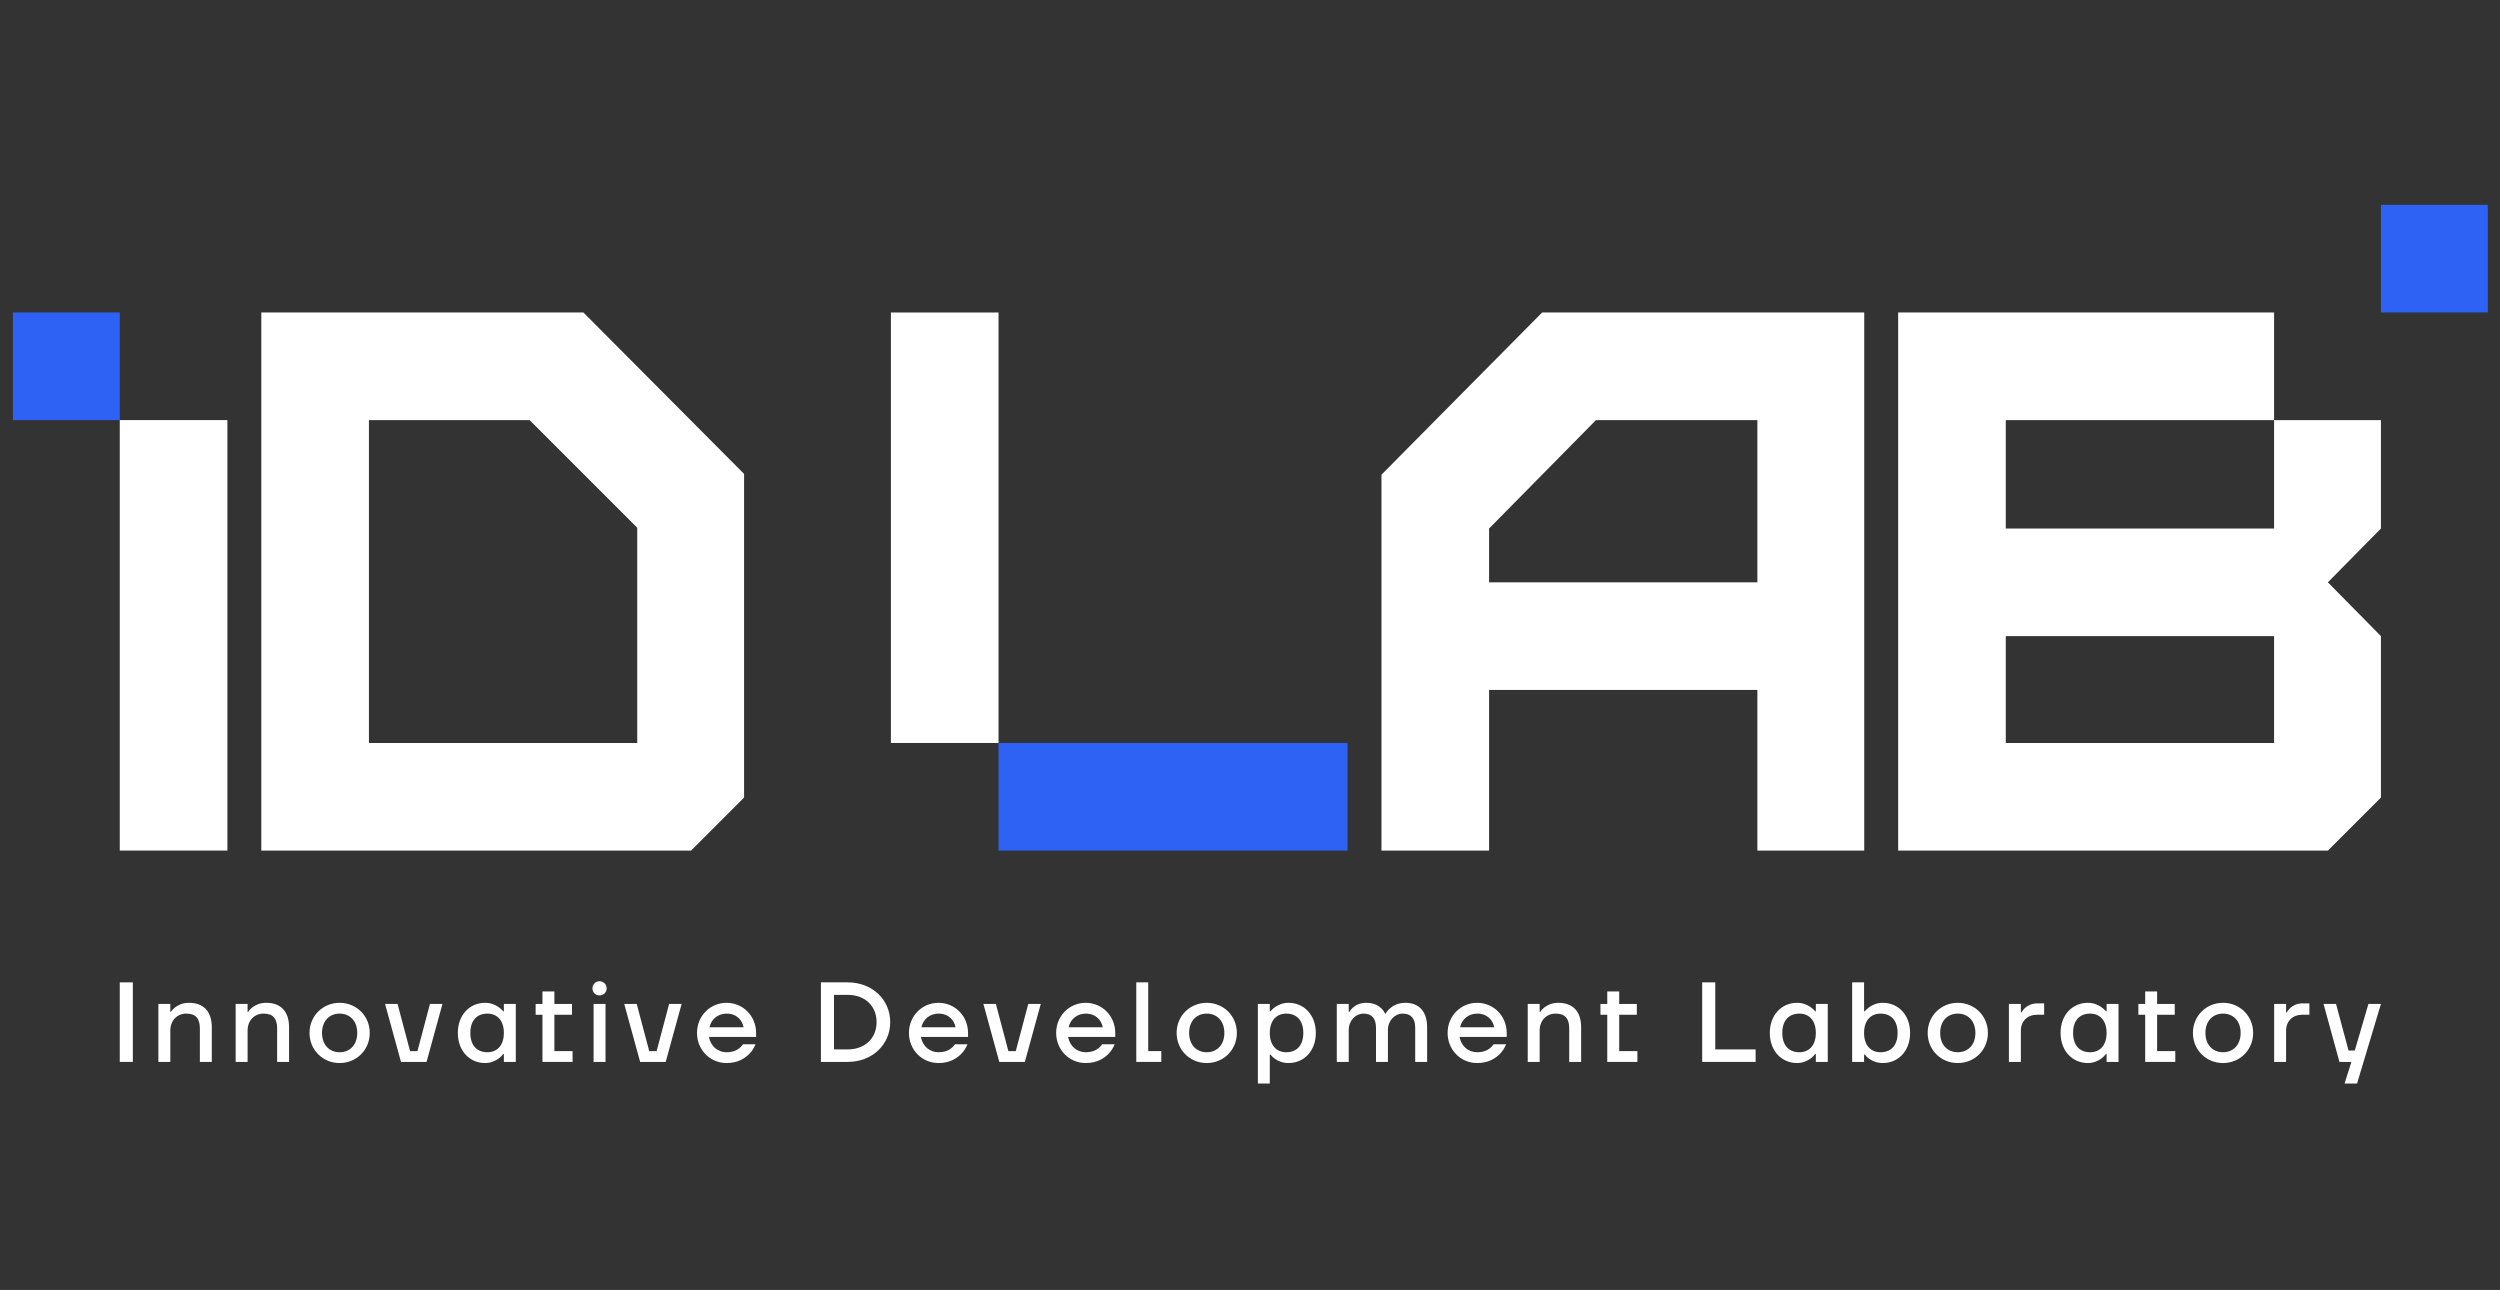
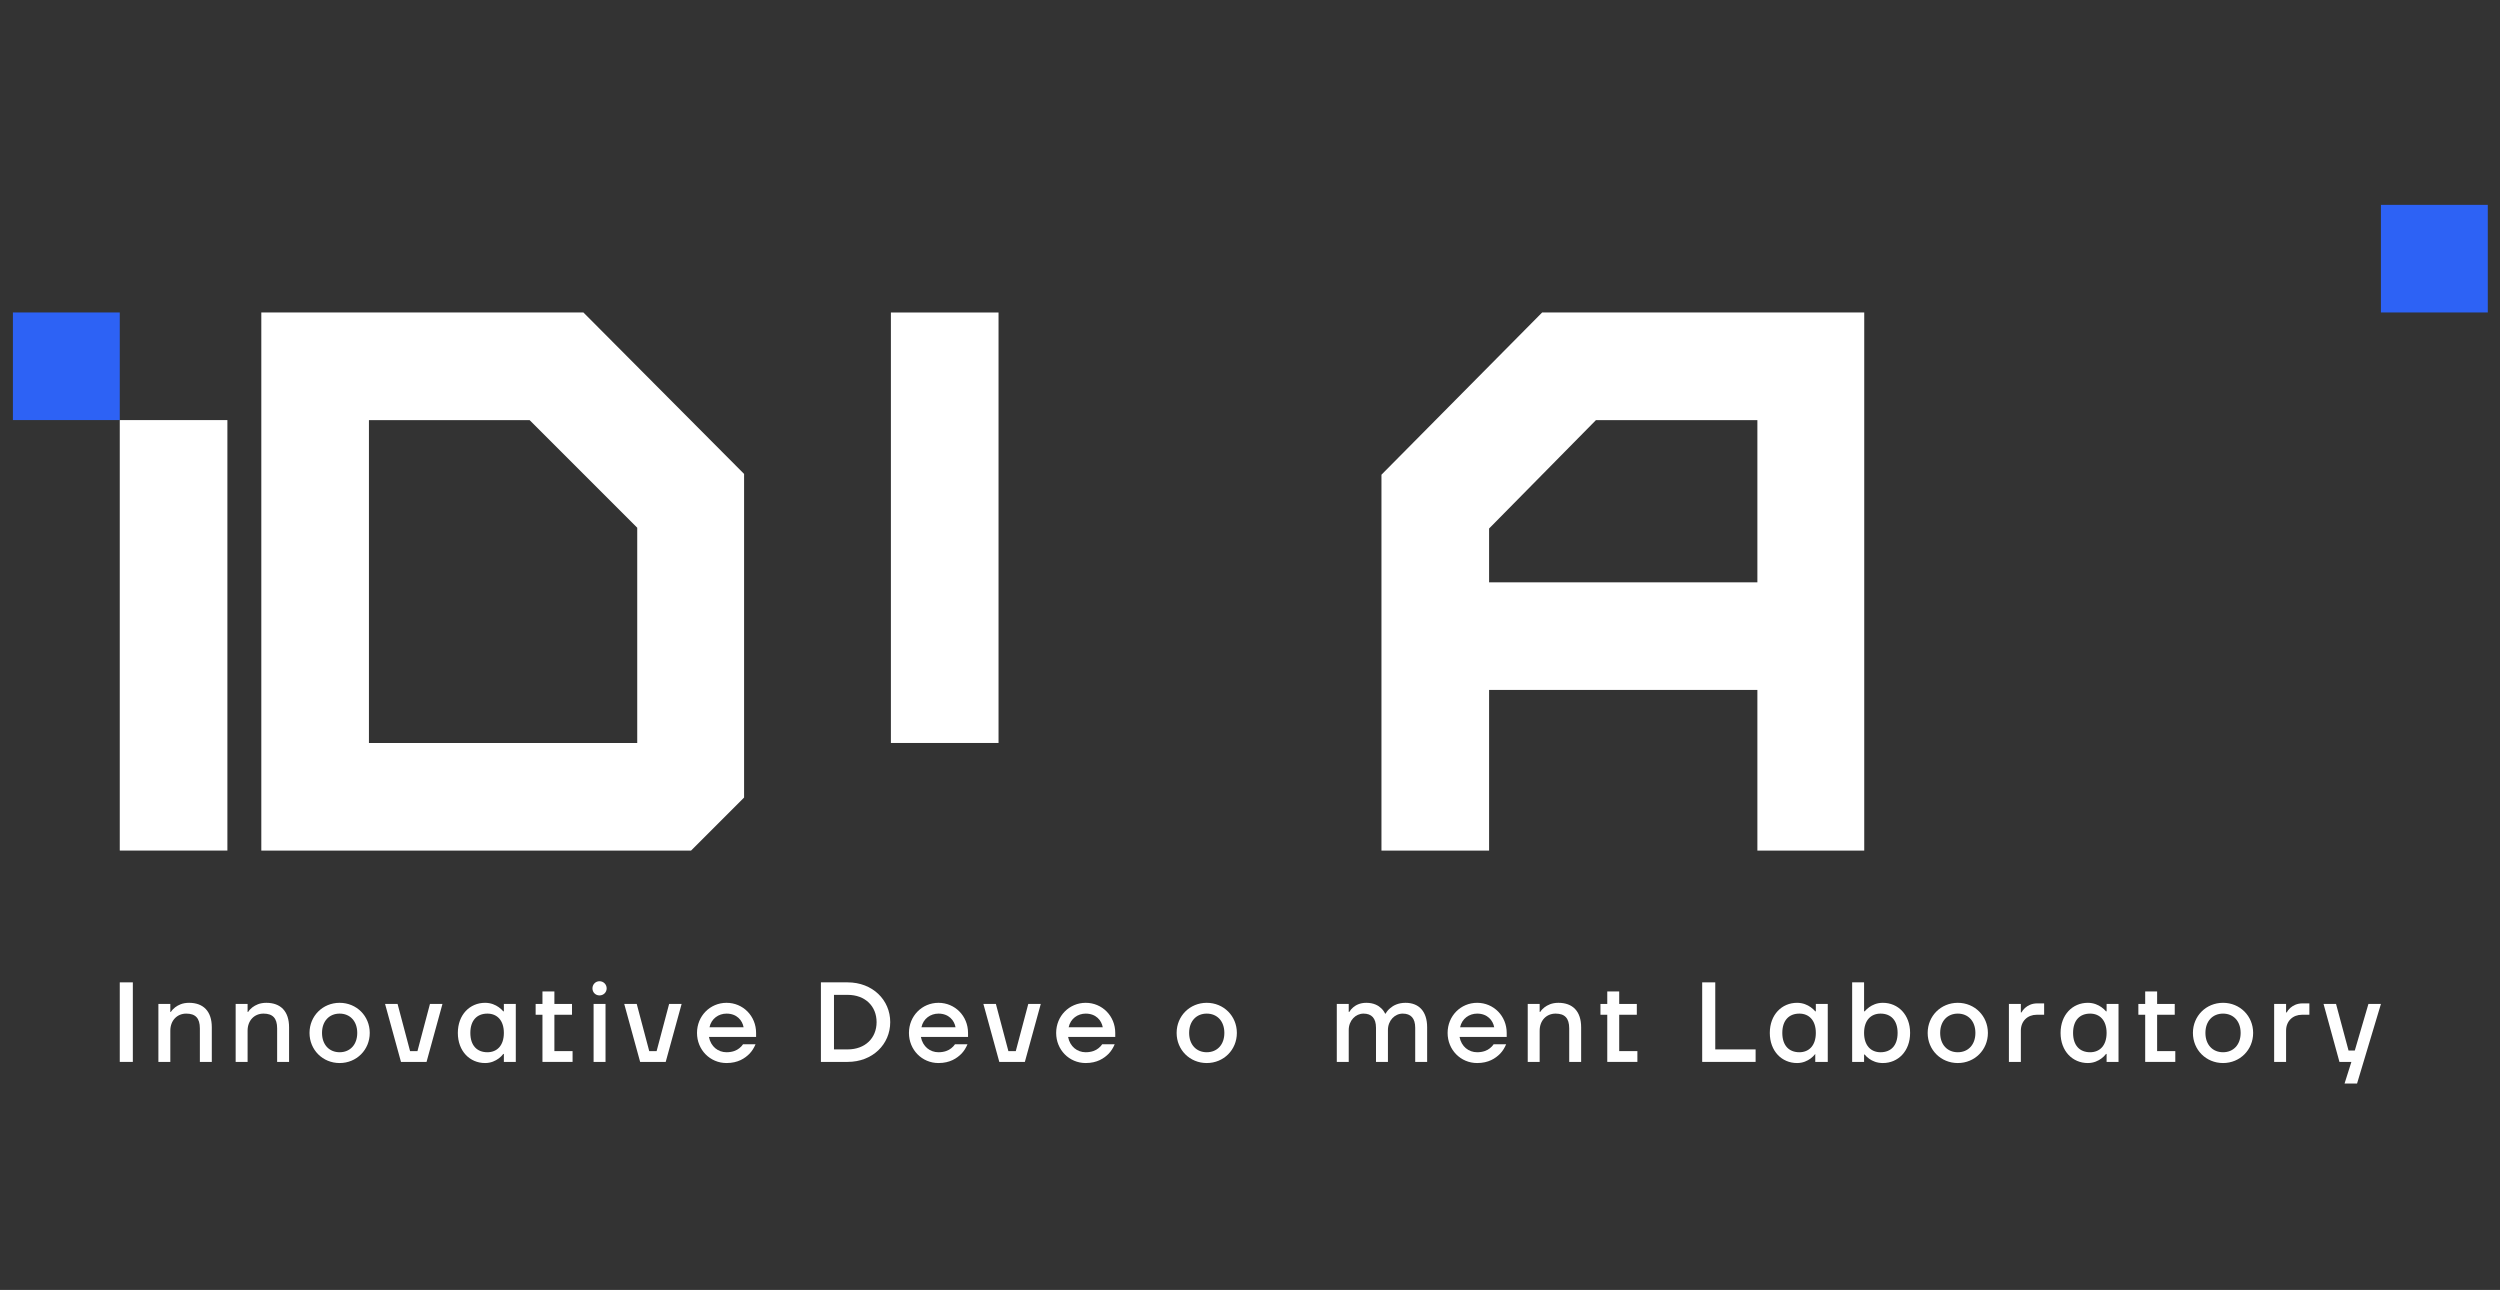
<svg xmlns="http://www.w3.org/2000/svg" width="1440" height="743" viewBox="0 0 1440 743" fill="none">
  <rect x="0" y="0" width="1440" height="743" fill="#333333" stroke="none" />
  <g clip-path="url(#clip0_305_43)">
    <path d="M68.986 611.656H76.513V565.839H68.986V611.656Z" fill="white" />
    <path d="M91.233 611.656H98.106V593.657C98.106 587.768 102.033 583.839 107.269 583.839C112.506 583.839 115.124 586.392 115.124 592.349V611.656H121.997V591.693C121.997 582.463 117.087 577.619 108.906 577.619C105.044 577.619 102.622 578.927 100.855 580.24C99.873 581.023 99.022 581.874 98.433 582.857H98.106V578.276H91.233V611.656Z" fill="white" />
    <path d="M135.74 611.656H142.613V593.657C142.613 587.768 146.54 583.839 151.776 583.839C157.013 583.839 159.631 586.392 159.631 592.349V611.656H166.504V591.693C166.504 582.463 161.595 577.619 153.413 577.619C149.551 577.619 147.129 578.927 145.362 580.24C144.38 581.023 143.529 581.874 142.94 582.857H142.613V578.276H135.74V611.656Z" fill="white" />
    <path d="M178.283 594.966C178.283 604.721 185.876 612.312 195.629 612.312C205.382 612.312 212.974 604.721 212.974 594.966C212.974 585.215 205.382 577.619 195.629 577.619C185.876 577.619 178.283 585.215 178.283 594.966ZM185.483 594.966C185.483 588.157 189.672 583.839 195.629 583.839C201.585 583.839 205.774 588.157 205.774 594.966C205.774 601.774 201.585 606.092 195.629 606.092C189.672 606.092 185.483 601.774 185.483 594.966Z" fill="white" />
    <path d="M221.8 578.275L230.964 611.655H245.691L254.855 578.275H247.655L240.455 605.44H236.2L229 578.275H221.8Z" fill="white" />
    <path d="M263.717 594.966C263.717 605.44 270.59 612.312 279.426 612.312C282.83 612.312 285.448 611.004 287.215 609.695C288.263 608.908 289.179 608.057 289.899 607.074H290.227V611.656H297.099V578.276H290.227V582.531H289.899C289.179 581.68 288.263 580.829 287.215 580.109C285.448 578.864 282.83 577.619 279.426 577.619C270.59 577.619 263.717 584.495 263.717 594.966ZM270.917 594.966C270.917 587.7 274.779 583.839 280.735 583.839C286.299 583.839 290.227 587.7 290.227 594.966C290.227 602.231 286.299 606.092 280.735 606.092C274.779 606.092 270.917 602.231 270.917 594.966Z" fill="white" />
    <path d="M308.528 584.496H312.455V611.656H329.801V605.441H319.328V584.496H329.474V578.276H319.328V571.074H312.455V578.276H308.528V584.496Z" fill="white" />
    <path d="M341.256 569.307C341.256 571.598 343.023 573.364 345.314 573.364C347.605 573.364 349.438 571.598 349.438 569.307C349.438 567.016 347.605 565.184 345.314 565.184C343.023 565.184 341.256 567.016 341.256 569.307ZM341.91 611.655H348.783V578.275H341.91V611.655Z" fill="white" />
    <path d="M359.558 578.275L368.721 611.655H383.449L392.612 578.275H385.413L378.212 605.44H373.958L366.758 578.275H359.558Z" fill="white" />
    <path d="M401.475 594.966C401.475 604.721 409.002 612.312 418.493 612.312C425.104 612.312 429.097 609.564 431.715 606.943C433.22 605.372 434.333 603.539 435.184 601.511H427.984C427.395 602.362 426.675 603.15 425.824 603.802C424.318 605.046 421.897 606.092 418.493 606.092C413.584 606.092 409.395 602.819 408.347 597.256H435.511V594.966C435.511 585.215 427.984 577.619 418.493 577.619C409.002 577.619 401.475 585.215 401.475 594.966ZM408.675 591.693C409.722 586.718 413.911 583.839 418.493 583.839C424.449 583.839 427.591 587.768 428.311 591.693H408.675Z" fill="white" />
    <path d="M472.845 611.656H488.226C502.626 611.656 512.77 601.512 512.77 588.746C512.77 575.986 502.626 565.839 488.226 565.839H472.845V611.656ZM480.373 604.459V573.039H488.226C498.371 573.039 504.916 579.584 504.916 588.746C504.916 597.913 498.371 604.459 488.226 604.459H480.373Z" fill="white" />
    <path d="M523.553 594.966C523.553 604.721 531.081 612.312 540.569 612.312C547.183 612.312 551.175 609.564 553.792 606.943C555.299 605.372 556.413 603.539 557.264 601.511H550.062C549.473 602.362 548.753 603.15 547.902 603.802C546.395 605.046 543.973 606.092 540.569 606.092C535.662 606.092 531.475 602.819 530.425 597.256H557.59V594.966C557.59 585.215 550.062 577.619 540.569 577.619C531.081 577.619 523.553 585.215 523.553 594.966ZM530.755 591.693C531.801 586.718 535.988 583.839 540.569 583.839C546.526 583.839 549.668 587.768 550.388 591.693H530.755Z" fill="white" />
    <path d="M566.43 578.275L575.597 611.655H590.322L599.484 578.275H592.287L585.085 605.44H580.83L573.632 578.275H566.43Z" fill="white" />
    <path d="M608.348 594.966C608.348 604.721 615.876 612.312 625.368 612.312C631.977 612.312 635.97 609.564 638.586 606.943C640.094 605.372 641.207 603.539 642.058 601.511H634.856C634.268 602.362 633.548 603.15 632.697 603.802C631.194 605.046 628.772 606.092 625.368 606.092C620.457 606.092 616.269 602.819 615.219 597.256H642.384V594.966C642.384 585.215 634.856 577.619 625.368 577.619C615.876 577.619 608.348 585.215 608.348 594.966ZM615.55 591.693C616.595 586.718 620.783 583.839 625.368 583.839C631.321 583.839 634.467 587.768 635.187 591.693H615.55Z" fill="white" />
-     <path d="M654.497 611.656H668.897V605.441H661.373V565.839H654.497V611.656Z" fill="white" />
    <path d="M677.738 594.966C677.738 604.721 685.329 612.312 695.084 612.312C704.835 612.312 712.431 604.721 712.431 594.966C712.431 585.215 704.835 577.619 695.084 577.619C685.329 577.619 677.738 585.215 677.738 594.966ZM684.94 594.966C684.94 588.157 689.127 583.839 695.084 583.839C701.041 583.839 705.229 588.157 705.229 594.966C705.229 601.774 701.041 606.092 695.084 606.092C689.127 606.092 684.94 601.774 684.94 594.966Z" fill="white" />
-     <path d="M724.53 624.095H731.402V607.4H731.728C732.448 608.319 733.366 609.17 734.412 609.89C736.177 611.135 738.731 612.312 742.203 612.312C751.039 612.312 757.91 605.44 757.91 594.966C757.91 584.495 751.039 577.619 742.203 577.619C738.731 577.619 736.177 578.864 734.412 580.109C733.366 580.829 732.448 581.68 731.728 582.531H731.402V578.276H724.53V624.095ZM731.402 594.966C731.402 587.7 735.326 583.839 740.89 583.839C746.847 583.839 750.708 587.7 750.708 594.966C750.708 602.231 746.847 606.092 740.89 606.092C735.326 606.092 731.402 602.231 731.402 594.966Z" fill="white" />
    <path d="M769.992 611.656H776.868V593.331C776.868 587.768 780.861 583.839 785.374 583.839C790.023 583.839 792.576 586.455 792.576 592.019V611.656H799.447V593.331C799.447 587.768 803.44 583.839 807.958 583.839C812.607 583.839 815.16 586.455 815.16 592.019V611.656H822.031V591.693C822.031 582.463 817.188 577.619 809.596 577.619C805.341 577.619 802.458 579.19 800.692 580.761C799.579 581.68 798.728 582.725 798.139 583.839H797.813C797.288 582.725 796.568 581.68 795.586 580.761C793.952 579.19 791.268 577.619 787.013 577.619C783.346 577.619 780.992 578.927 779.421 580.24C778.502 581.023 777.783 581.874 777.194 582.857H776.868V578.276H769.992V611.656Z" fill="white" />
    <path d="M833.823 594.966C833.823 604.721 841.351 612.312 850.839 612.312C857.453 612.312 861.445 609.564 864.062 606.943C865.569 605.372 866.683 603.539 867.534 601.511H860.332C859.743 602.362 859.023 603.15 858.172 603.802C856.665 605.046 854.243 606.092 850.839 606.092C845.932 606.092 841.745 602.819 840.695 597.256H867.86V594.966C867.86 585.215 860.332 577.619 850.839 577.619C841.351 577.619 833.823 585.215 833.823 594.966ZM841.021 591.693C842.071 586.718 846.258 583.839 850.839 583.839C856.796 583.839 859.938 587.768 860.658 591.693H841.021Z" fill="white" />
    <path d="M879.973 611.656H886.845V593.657C886.845 587.768 890.774 583.839 896.011 583.839C901.249 583.839 903.865 586.392 903.865 592.349V611.656H910.737V591.693C910.737 582.463 905.83 577.619 897.645 577.619C893.784 577.619 891.362 578.927 889.597 580.24C888.615 581.023 887.764 581.874 887.175 582.857H886.845V578.276H879.973V611.656Z" fill="white" />
    <path d="M921.863 584.496H925.788V611.656H943.134V605.441H932.664V584.496H942.808V578.276H932.664V571.074H925.788V578.276H921.863V584.496Z" fill="white" />
    <path d="M980.462 611.656H1011.23V604.459H987.99V565.839H980.462V611.656Z" fill="white" />
-     <path d="M1019.41 594.966C1019.41 605.44 1026.29 612.312 1035.12 612.312C1038.53 612.312 1041.14 611.004 1042.91 609.695C1043.96 608.908 1044.87 608.057 1045.59 607.074H1045.92V611.656H1052.79V578.276H1045.92V582.531H1045.59C1044.87 581.68 1043.96 580.829 1042.91 580.109C1041.14 578.864 1038.53 577.619 1035.12 577.619C1026.29 577.619 1019.41 584.495 1019.41 594.966ZM1026.61 594.966C1026.61 587.7 1030.47 583.839 1036.43 583.839C1041.99 583.839 1045.92 587.7 1045.92 594.966C1045.92 602.231 1041.99 606.092 1036.43 606.092C1030.47 606.092 1026.61 602.231 1026.61 594.966Z" fill="white" />
+     <path d="M1019.41 594.966C1019.41 605.44 1026.29 612.312 1035.12 612.312C1038.53 612.312 1041.14 611.004 1042.91 609.695C1043.96 608.908 1044.87 608.057 1045.59 607.074V611.656H1052.79V578.276H1045.92V582.531H1045.59C1044.87 581.68 1043.96 580.829 1042.91 580.109C1041.14 578.864 1038.53 577.619 1035.12 577.619C1026.29 577.619 1019.41 584.495 1019.41 594.966ZM1026.61 594.966C1026.61 587.7 1030.47 583.839 1036.43 583.839C1041.99 583.839 1045.92 587.7 1045.92 594.966C1045.92 602.231 1041.99 606.092 1036.43 606.092C1030.47 606.092 1026.61 602.231 1026.61 594.966Z" fill="white" />
    <path d="M1066.84 611.656H1073.71V607.401H1074.04C1074.76 608.32 1075.68 609.171 1076.72 609.891C1078.49 611.135 1081.05 612.312 1084.51 612.312C1093.35 612.312 1100.22 605.441 1100.22 594.966C1100.22 584.496 1093.35 577.62 1084.51 577.62C1081.05 577.62 1078.49 578.864 1076.72 580.109C1075.68 580.829 1074.76 581.68 1074.04 582.531H1073.71V565.839H1066.84V611.656ZM1073.71 594.966C1073.71 587.701 1077.64 583.839 1083.2 583.839C1089.16 583.839 1093.02 587.701 1093.02 594.966C1093.02 602.231 1089.16 606.093 1083.2 606.093C1077.64 606.093 1073.71 602.231 1073.71 594.966Z" fill="white" />
    <path d="M1110.34 594.966C1110.34 604.721 1117.93 612.312 1127.69 612.312C1137.44 612.312 1145.03 604.721 1145.03 594.966C1145.03 585.215 1137.44 577.619 1127.69 577.619C1117.93 577.619 1110.34 585.215 1110.34 594.966ZM1117.54 594.966C1117.54 588.157 1121.73 583.839 1127.69 583.839C1133.65 583.839 1137.83 588.157 1137.83 594.966C1137.83 601.774 1133.65 606.092 1127.69 606.092C1121.73 606.092 1117.54 601.774 1117.54 594.966Z" fill="white" />
    <path d="M1157.13 611.655H1164.01V593.657C1164.01 588.094 1167.93 584.495 1173.17 584.495H1177.42V577.949H1173.49C1170.16 577.949 1167.93 579.257 1166.43 580.566C1165.58 581.349 1164.86 582.2 1164.33 583.182H1164.01V578.275H1157.13V611.655Z" fill="white" />
    <path d="M1186.89 594.966C1186.89 605.44 1193.77 612.312 1202.6 612.312C1206.01 612.312 1208.62 611.004 1210.39 609.695C1211.44 608.908 1212.35 608.057 1213.07 607.074H1213.4V611.656H1220.27V578.276H1213.4V582.531H1213.07C1212.35 581.68 1211.44 580.829 1210.39 580.109C1208.62 578.864 1206.01 577.619 1202.6 577.619C1193.77 577.619 1186.89 584.495 1186.89 594.966ZM1194.09 594.966C1194.09 587.7 1197.95 583.839 1203.91 583.839C1209.47 583.839 1213.4 587.7 1213.4 594.966C1213.4 602.231 1209.47 606.092 1203.91 606.092C1197.95 606.092 1194.09 602.231 1194.09 594.966Z" fill="white" />
    <path d="M1231.7 584.496H1235.63V611.656H1252.97V605.441H1242.5V584.496H1252.65V578.276H1242.5V571.074H1235.63V578.276H1231.7V584.496Z" fill="white" />
    <path d="M1263.12 594.966C1263.12 604.721 1270.71 612.312 1280.47 612.312C1290.22 612.312 1297.81 604.721 1297.81 594.966C1297.81 585.215 1290.22 577.619 1280.47 577.619C1270.71 577.619 1263.12 585.215 1263.12 594.966ZM1270.32 594.966C1270.32 588.157 1274.51 583.839 1280.47 583.839C1286.42 583.839 1290.61 588.157 1290.61 594.966C1290.61 601.774 1286.42 606.092 1280.47 606.092C1274.51 606.092 1270.32 601.774 1270.32 594.966Z" fill="white" />
    <path d="M1309.91 611.655H1316.78V593.657C1316.78 588.094 1320.71 584.495 1325.95 584.495H1330.2V577.949H1326.28C1322.93 577.949 1320.71 579.257 1319.2 580.566C1318.35 581.349 1317.63 582.2 1317.11 583.182H1316.78V578.275H1309.91V611.655Z" fill="white" />
    <path d="M1338.36 578.275L1347.52 611.655H1354.4L1350.47 624.095H1357.67L1371.42 578.275H1364.21L1356.36 605.11H1352.76L1345.56 578.275H1338.36Z" fill="white" />
    <path d="M428.592 272.979L336.048 179.992H150.516V489.95H398.039L428.592 459.397V272.979ZM367.044 427.958H212.508V241.984H305.052L367.044 303.975V427.958Z" fill="white" />
    <path d="M130.976 489.924V241.974H68.984V489.924H130.976Z" fill="white" />
-     <path d="M575.144 489.941H776.176V427.949H575.144V489.941Z" fill="#2D62F5" />
    <path fill-rule="evenodd" clip-rule="evenodd" d="M513.16 427.949V179.999H575.153V427.949H513.16Z" fill="white" />
    <path d="M857.715 335.42V304.424L919.265 241.99H1012.25V335.42H857.715ZM857.715 489.956V397.411H1012.25V489.955H1073.8V179.998H888.266L795.722 273.428V489.956H857.715Z" fill="white" />
-     <path fill-rule="evenodd" clip-rule="evenodd" d="M1340.86 489.95L1371.42 459.397V366.409L1340.86 335.414L1371.42 304.418V241.984H1309.87V179.992H1093.34V489.95H1340.86ZM1155.33 366.409V427.958H1309.87V366.409H1155.33ZM1155.33 241.984V304.418H1309.87V241.984H1155.33Z" fill="white" />
    <path d="M1432.97 179.992V118H1371.42V179.992H1432.97Z" fill="#2D62F5" />
    <path d="M68.985 241.973V179.981H7.437V241.973H68.985Z" fill="#2D62F5" />
  </g>
  <defs>
    <clipPath id="clip0_305_43">
      <rect width="1426.37" height="506.539" fill="white" transform="translate(6.996 118)" />
    </clipPath>
  </defs>
</svg>